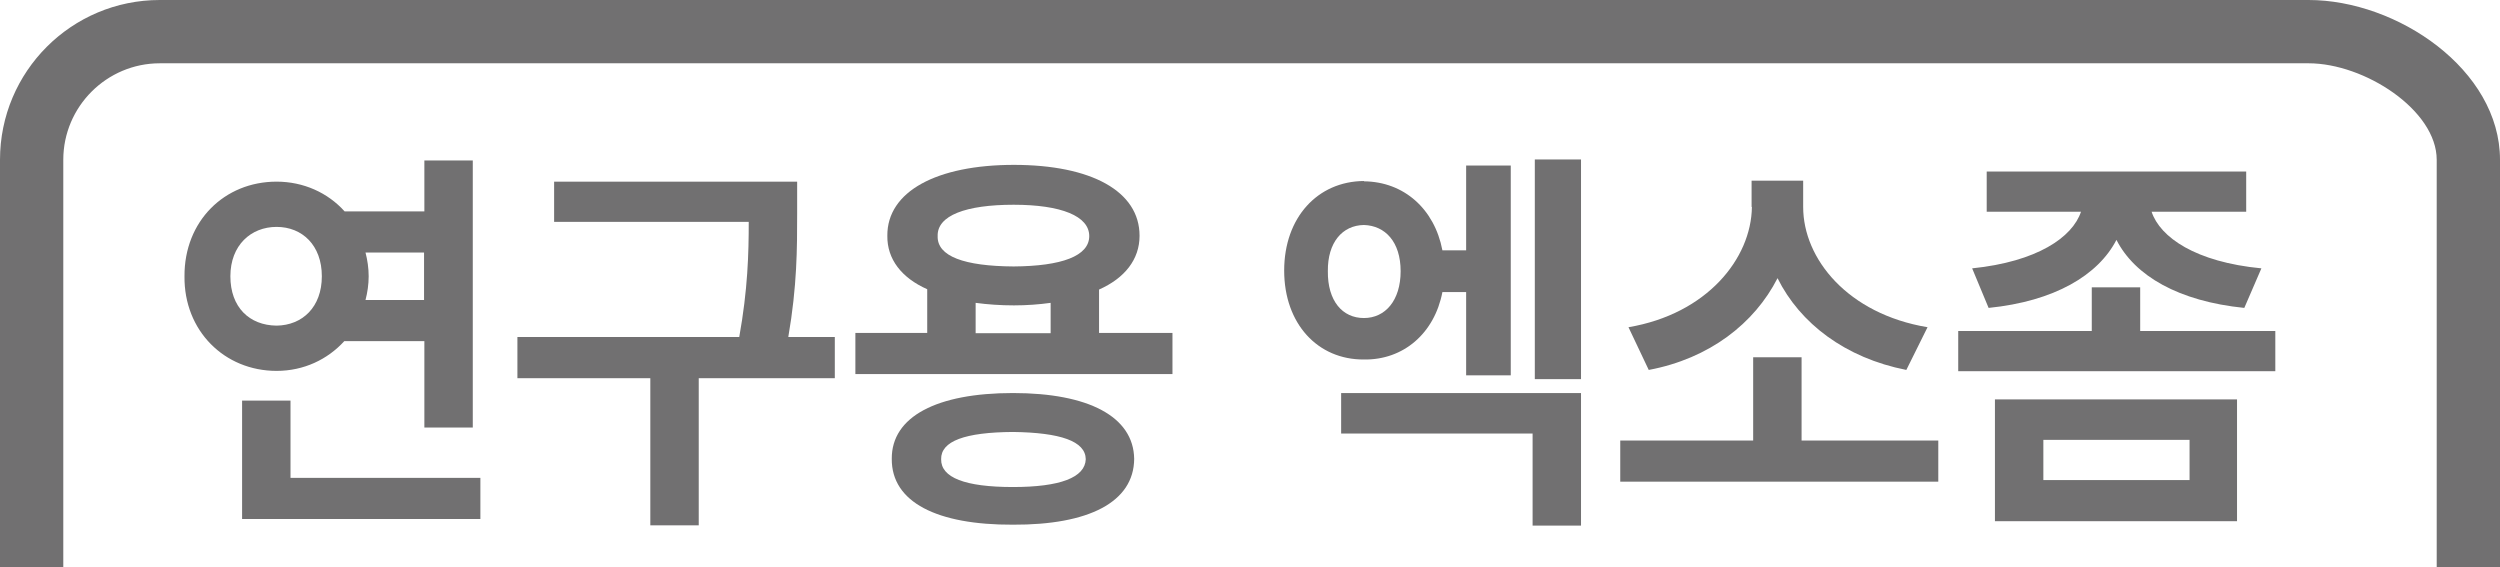
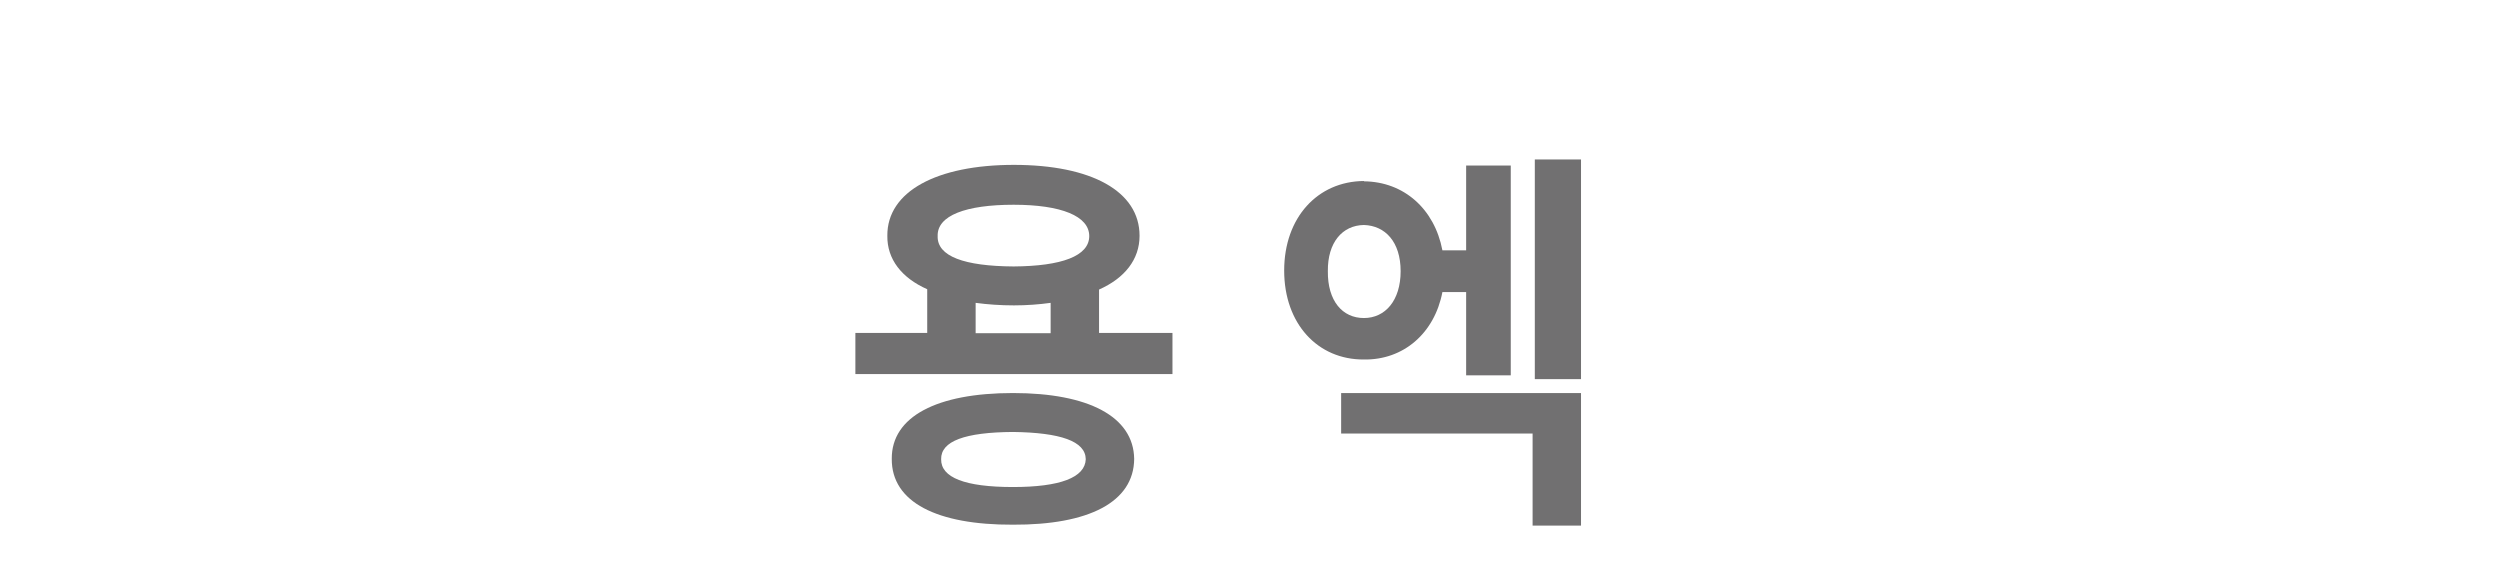
<svg xmlns="http://www.w3.org/2000/svg" id="_레이어_2" data-name="레이어 2" viewBox="0 0 79 17.93">
  <defs>
    <style>
      .cls-1 {
        fill: #717071;
      }
    </style>
  </defs>
  <g id="_레이어_1-2" data-name="레이어 1">
    <g>
      <g>
-         <path class="cls-1" d="m14.94,13.51h-1.53v-2.73h-2.53c-.53.58-1.28.94-2.14.94-1.65,0-2.93-1.27-2.91-2.99-.01-1.74,1.26-2.99,2.91-2.99.85,0,1.62.35,2.15.94h2.52v-1.61h1.53v8.45Zm-6.2-3.22c.81-.01,1.43-.58,1.43-1.56s-.62-1.56-1.43-1.56-1.46.58-1.46,1.56.6,1.55,1.46,1.56Zm-1.09,2.37h1.53v2.44h6v1.3h-7.53v-3.74Zm5.75-3.17v-1.51h-1.85c.06.23.1.49.1.75s-.04.52-.1.75h1.85Z" />
-         <path class="cls-1" d="m25.19,6.75c0,1.09,0,2.28-.28,3.9h1.47v1.3h-4.3v4.65h-1.53v-4.65h-4.2v-1.3h7.01c.27-1.5.3-2.64.3-3.64h-6.15v-1.27h7.68v1.01Z" />
        <path class="cls-1" d="m37.05,11.82h-10.02v-1.3h2.27v-1.38c-.81-.36-1.27-.95-1.26-1.69-.01-1.4,1.56-2.24,4-2.24s3.97.83,3.97,2.24c0,.75-.47,1.34-1.28,1.7v1.37h2.32v1.3Zm-5.04.6c2.38,0,3.81.74,3.83,2.08-.01,1.37-1.44,2.09-3.83,2.08-2.4.01-3.84-.71-3.83-2.08-.01-1.34,1.43-2.08,3.83-2.08Zm.02-4c1.52-.01,2.39-.33,2.39-.96s-.88-.99-2.39-.99-2.42.34-2.4.99c-.02.64.84.95,2.4.96Zm-.02,6.97c1.49,0,2.28-.3,2.3-.88-.01-.57-.8-.84-2.3-.86-1.52.01-2.28.29-2.27.86-.01.58.75.88,2.27.88Zm1.19-4.86v-.96c-.36.05-.75.08-1.16.08-.43,0-.84-.03-1.21-.08v.96h2.37Z" />
        <path class="cls-1" d="m43.1,5.73c1.26.01,2.23.87,2.48,2.18h.75v-2.68h1.41v6.63h-1.41v-2.63h-.75c-.25,1.3-1.23,2.15-2.48,2.13-1.46.01-2.52-1.13-2.52-2.81s1.06-2.82,2.52-2.83Zm0,4.32c.67,0,1.16-.55,1.16-1.48s-.49-1.44-1.16-1.46c-.68.01-1.15.55-1.14,1.46-.01.94.46,1.48,1.14,1.48Zm-.72,2.37h7.58v4.19h-1.53v-2.91h-6.05v-1.27Zm7.58-.44h-1.46v-6.94h1.46v6.94Z" />
-         <path class="cls-1" d="m61.25,15.22h-10.05v-1.3h4.2v-2.63h1.53v2.63h4.32v1.3Zm-5.9-8.68v-.83h1.63v.83c0,1.64,1.41,3.38,3.93,3.8l-.67,1.35c-1.93-.38-3.36-1.47-4.07-2.9-.73,1.43-2.15,2.54-4.07,2.9l-.64-1.35c2.48-.42,3.88-2.17,3.9-3.8Z" />
-         <path class="cls-1" d="m61.88,10.46h4.22v-1.38h1.53v1.38h4.27v1.27h-10.02v-1.27Zm9.11-3.77h-3c.27.81,1.39,1.59,3.47,1.79l-.54,1.25c-2.07-.21-3.46-1.01-4.04-2.15-.58,1.12-1.96,1.94-4.04,2.15l-.52-1.25c2.05-.21,3.17-.98,3.44-1.79h-2.98v-1.27h8.2v1.27Zm-7.95,5.93h7.65v3.85h-7.65v-3.85Zm6.15,2.55v-1.27h-4.62v1.27h4.62Z" />
      </g>
-       <path class="cls-1" d="m79,17.93h-2V5.05c0-1.57-2.28-3.05-4.05-3.05H5.05c-1.68,0-3.05,1.37-3.05,3.05v12.88H0V5.05C0,2.26,2.26,0,5.05,0h67.9c2.8,0,6.05,2.2,6.05,5.05v12.88Z" />
    </g>
  </g>
</svg>